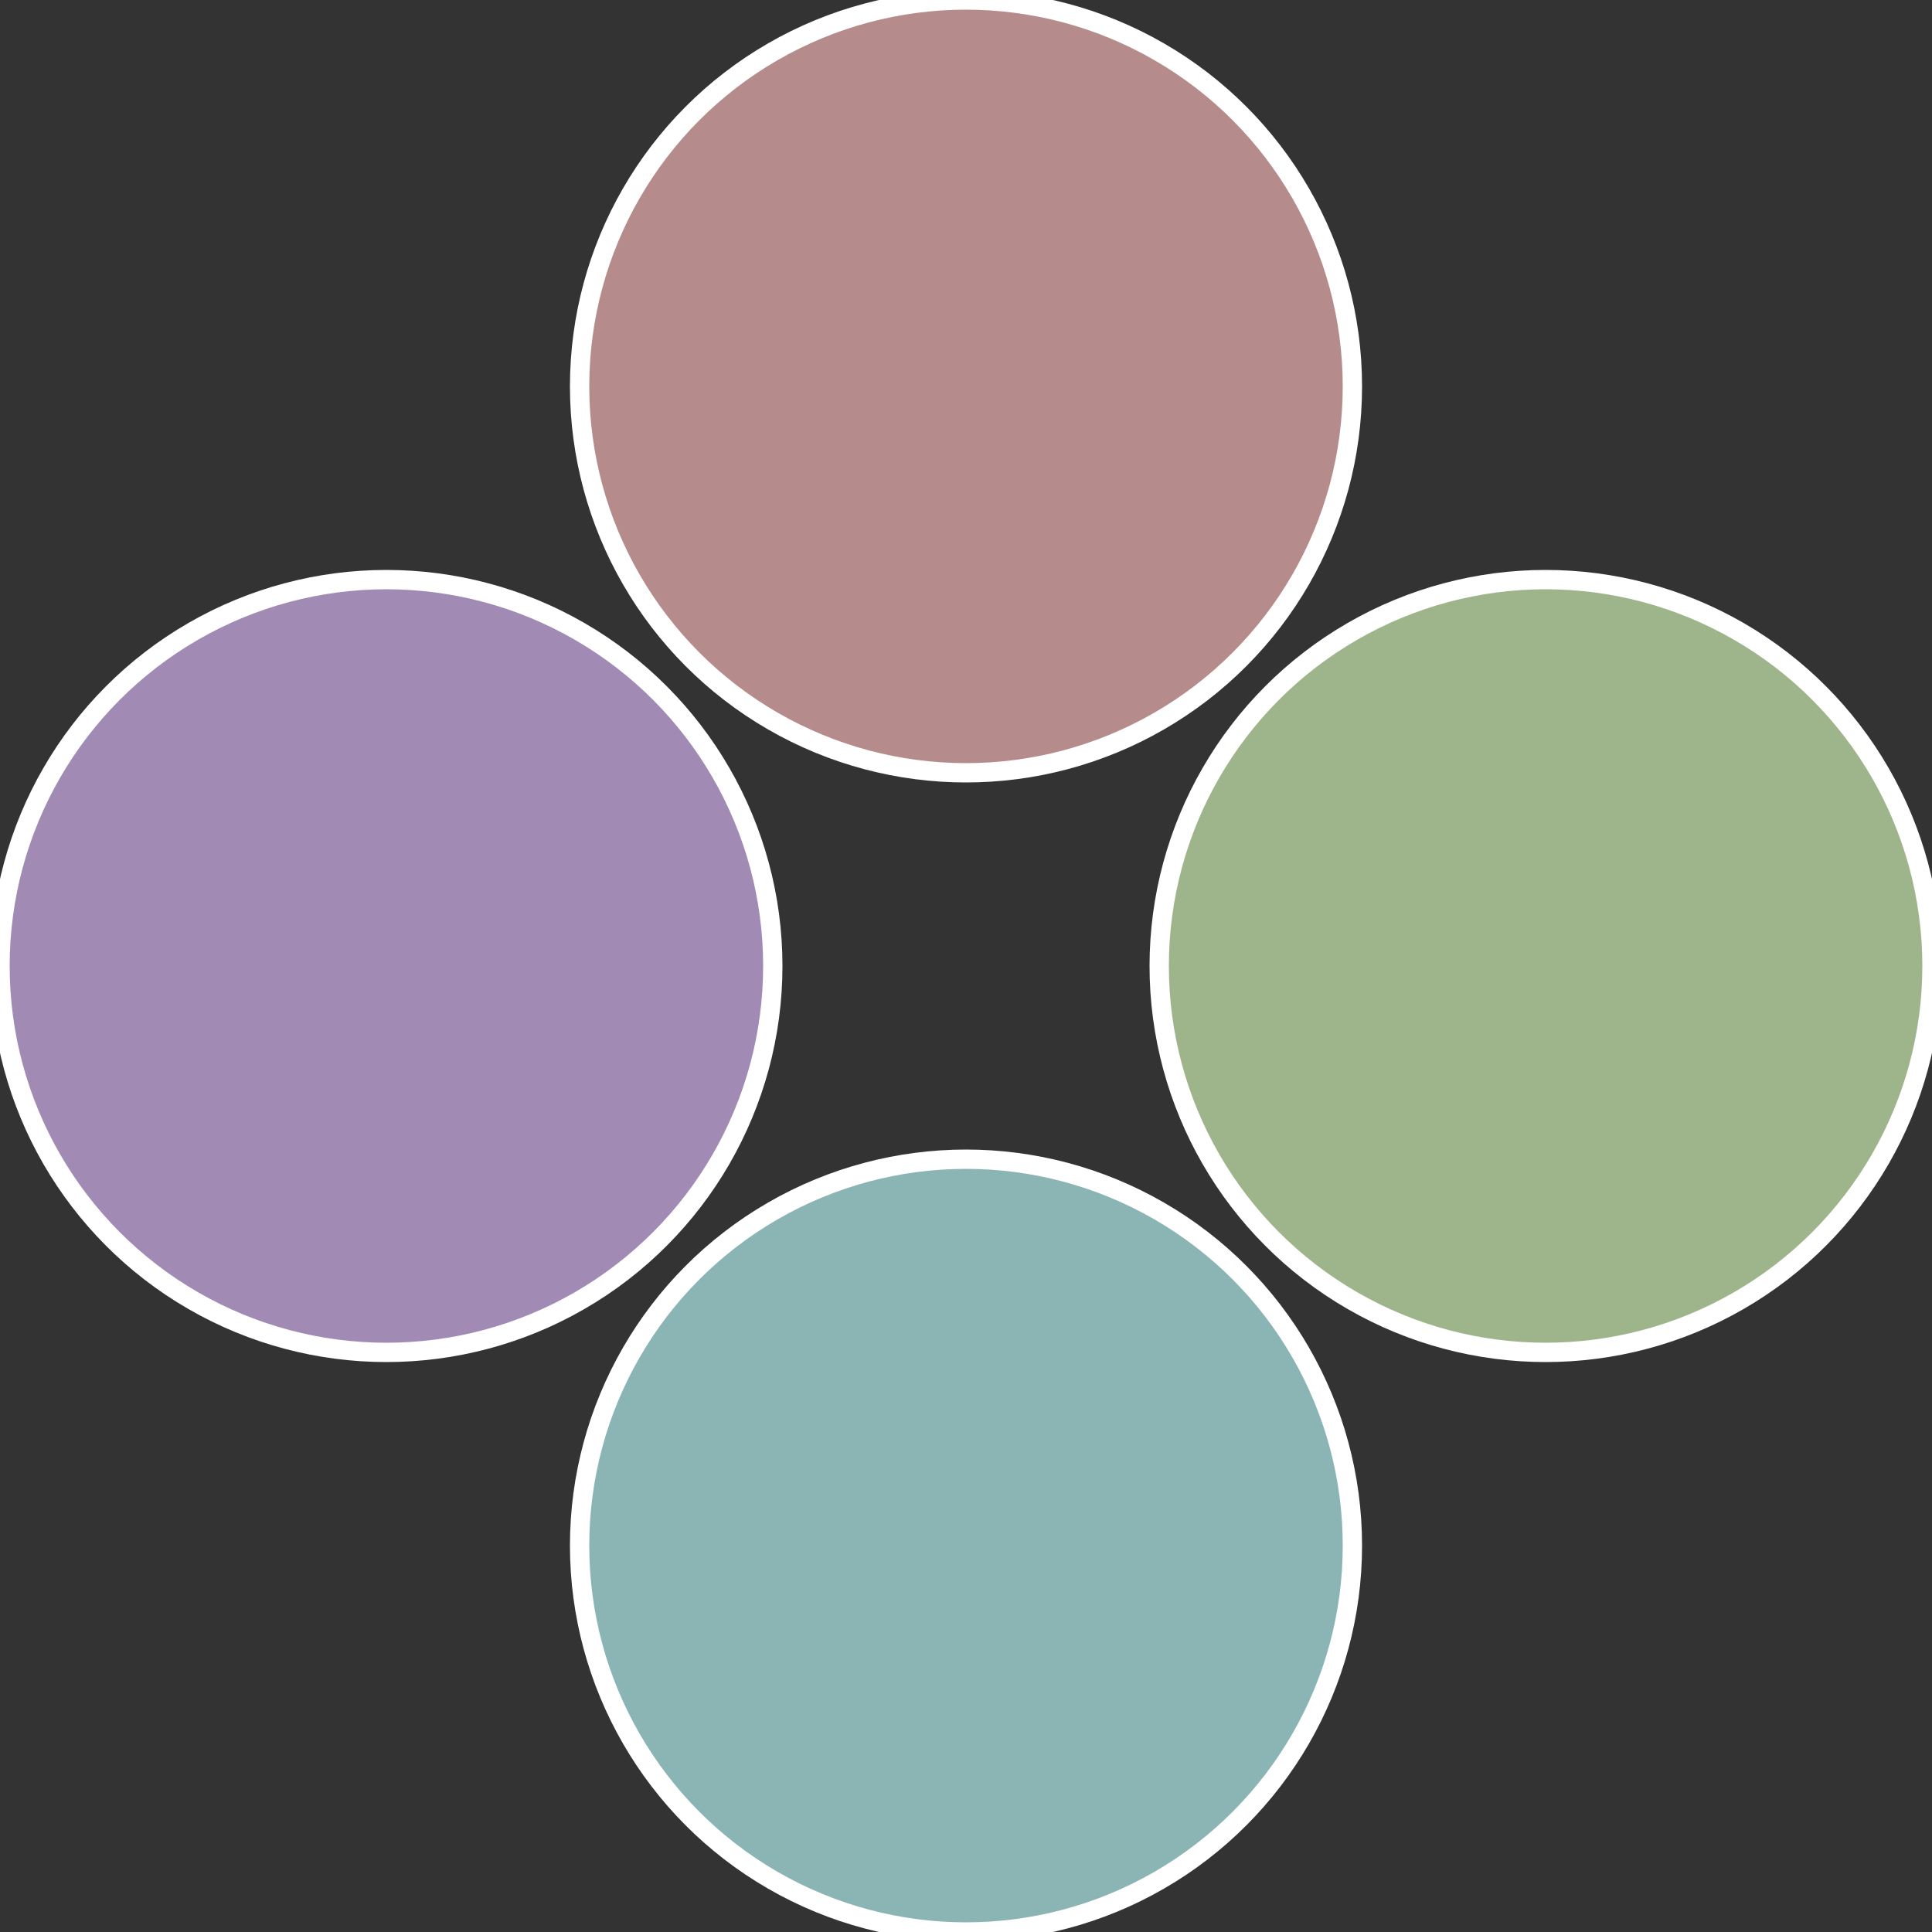
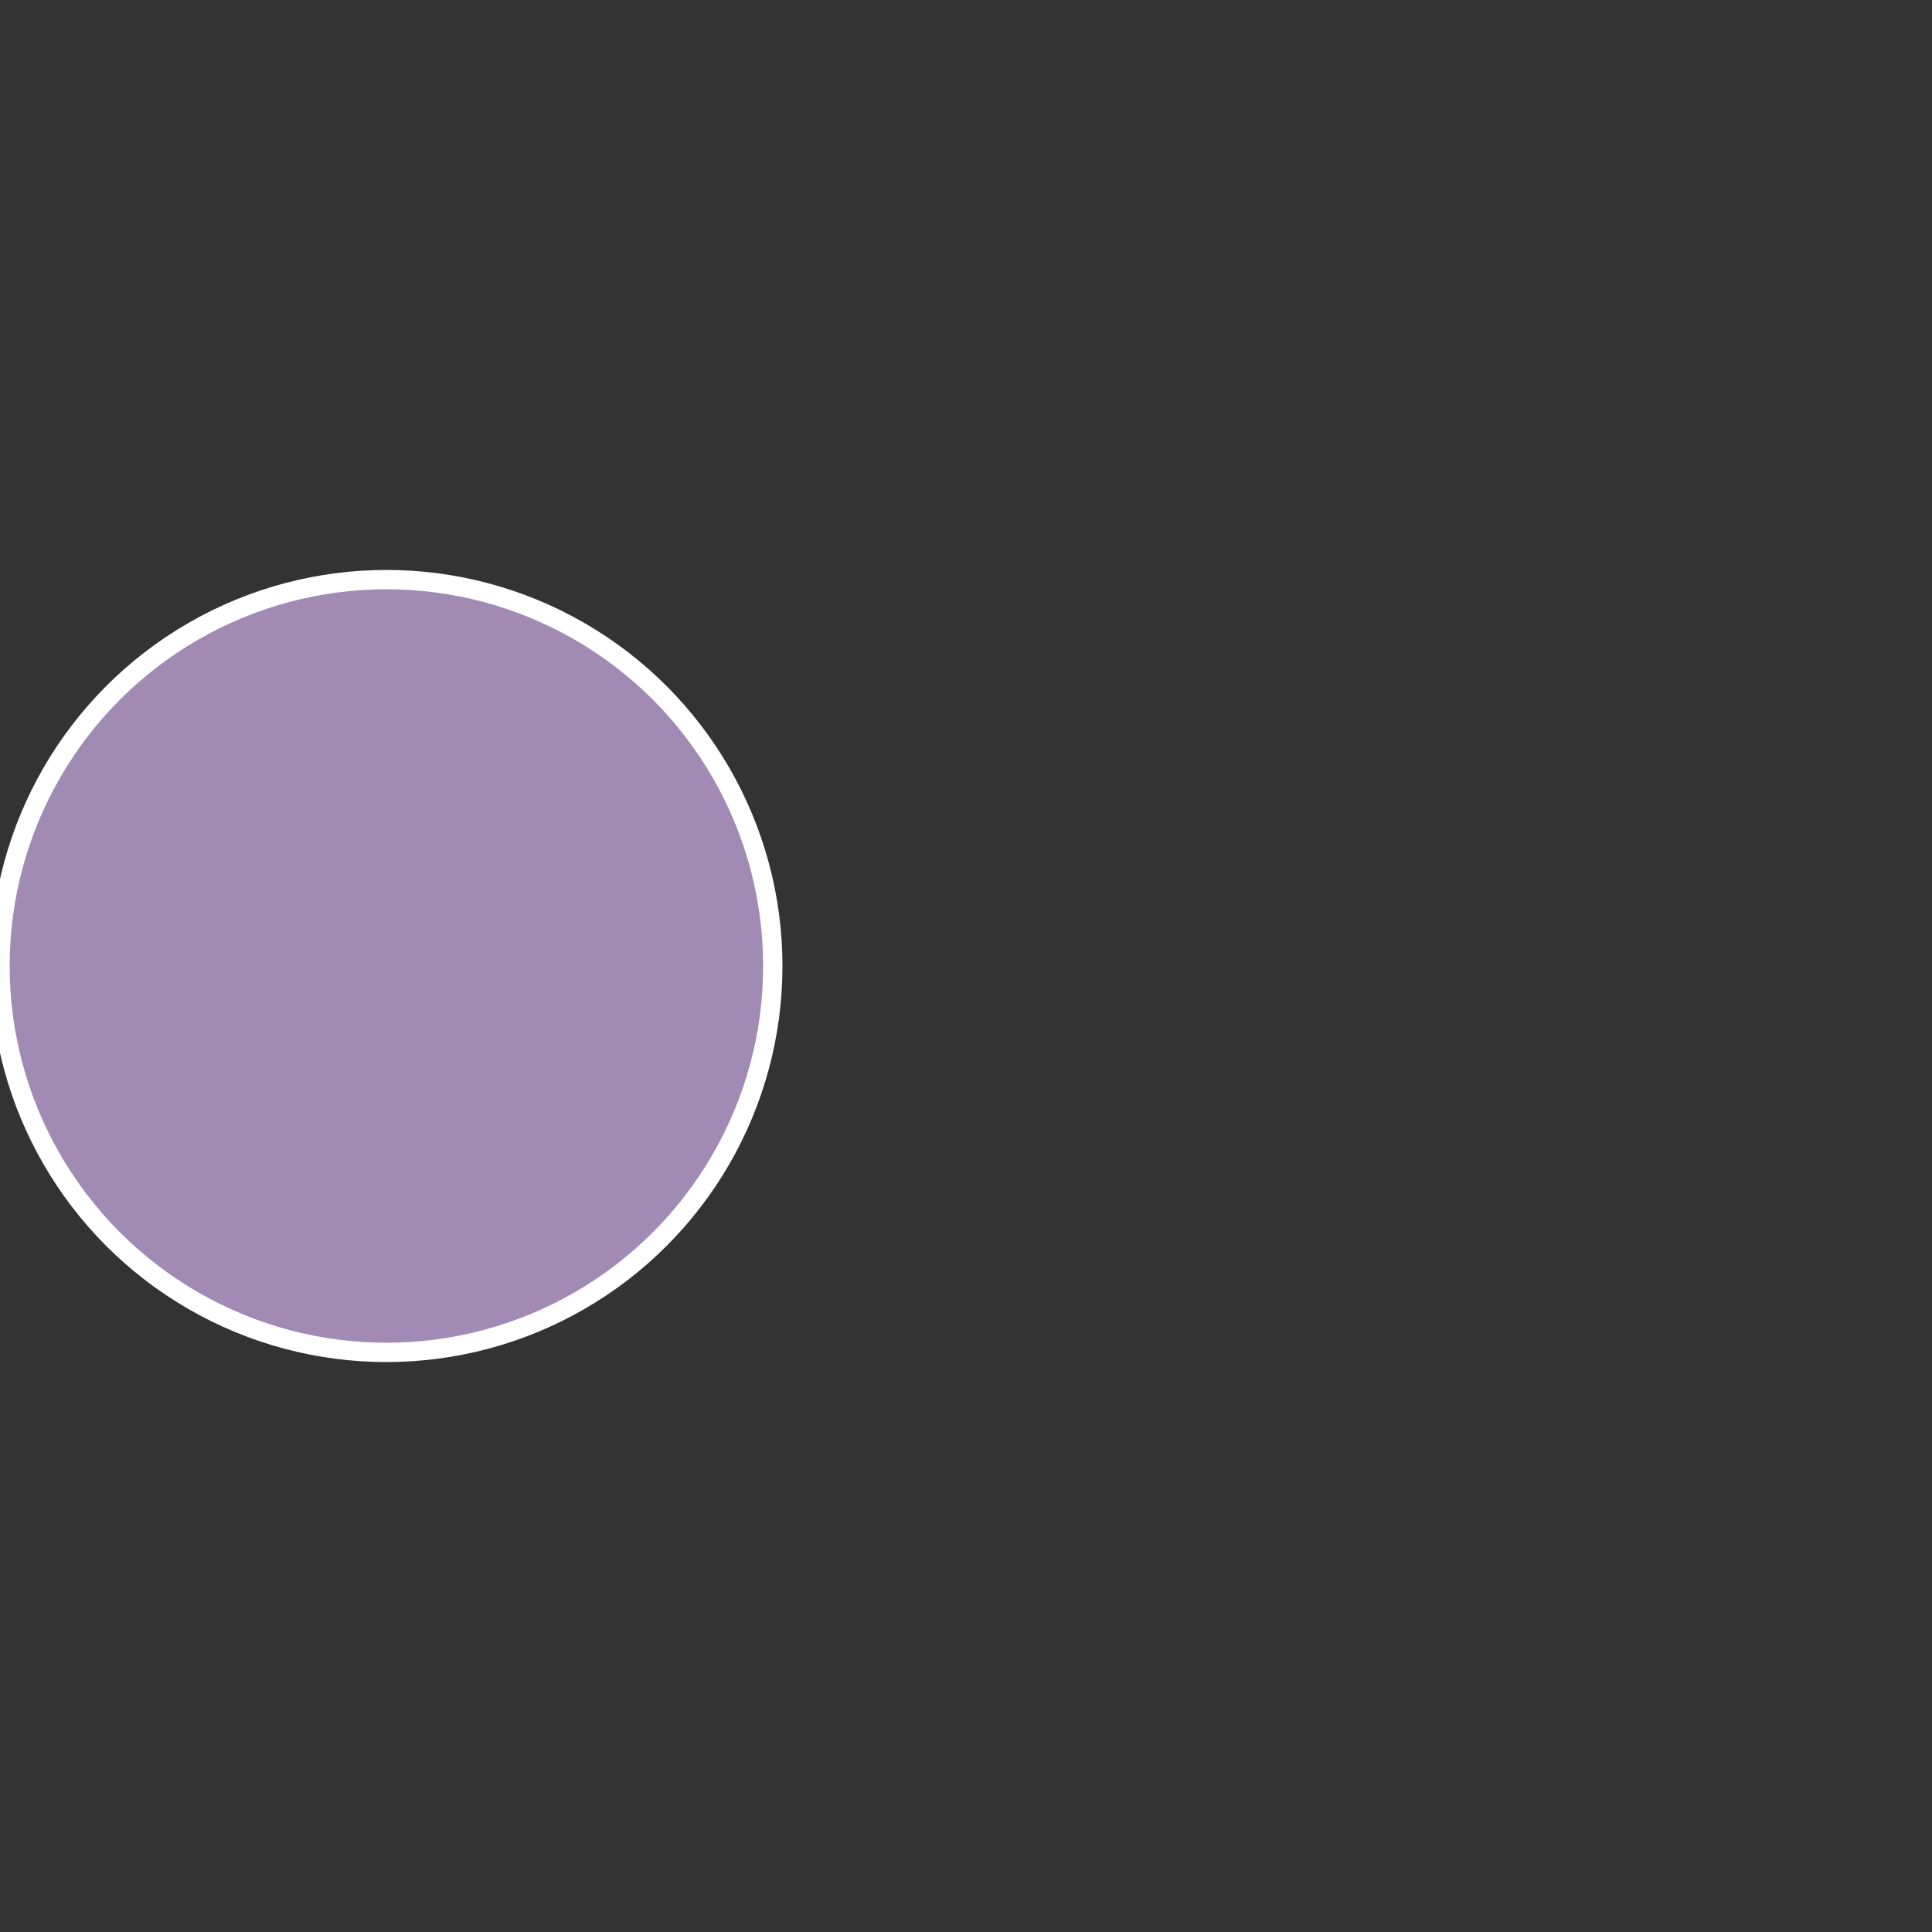
<svg xmlns="http://www.w3.org/2000/svg" width="500" height="500" viewBox="-1 -1 2 2">
  <rect x="-1" y="-1" width="2" height="2" fill="#333333" stroke="none" />
-   <circle cx="0.6" cy="0" r="0.4" fill="#9eb58b" stroke="#fff" stroke-width="1%" />
-   <circle cx="3.6739403974421E-17" cy="0.6" r="0.4" fill="#8bb4b5" stroke="#fff" stroke-width="1%" />
  <circle cx="-0.6" cy="7.3478807948841E-17" r="0.4" fill="#a18bb5" stroke="#fff" stroke-width="1%" />
-   <circle cx="-1.1021821192326E-16" cy="-0.6" r="0.4" fill="#b58c8b" stroke="#fff" stroke-width="1%" />
</svg>